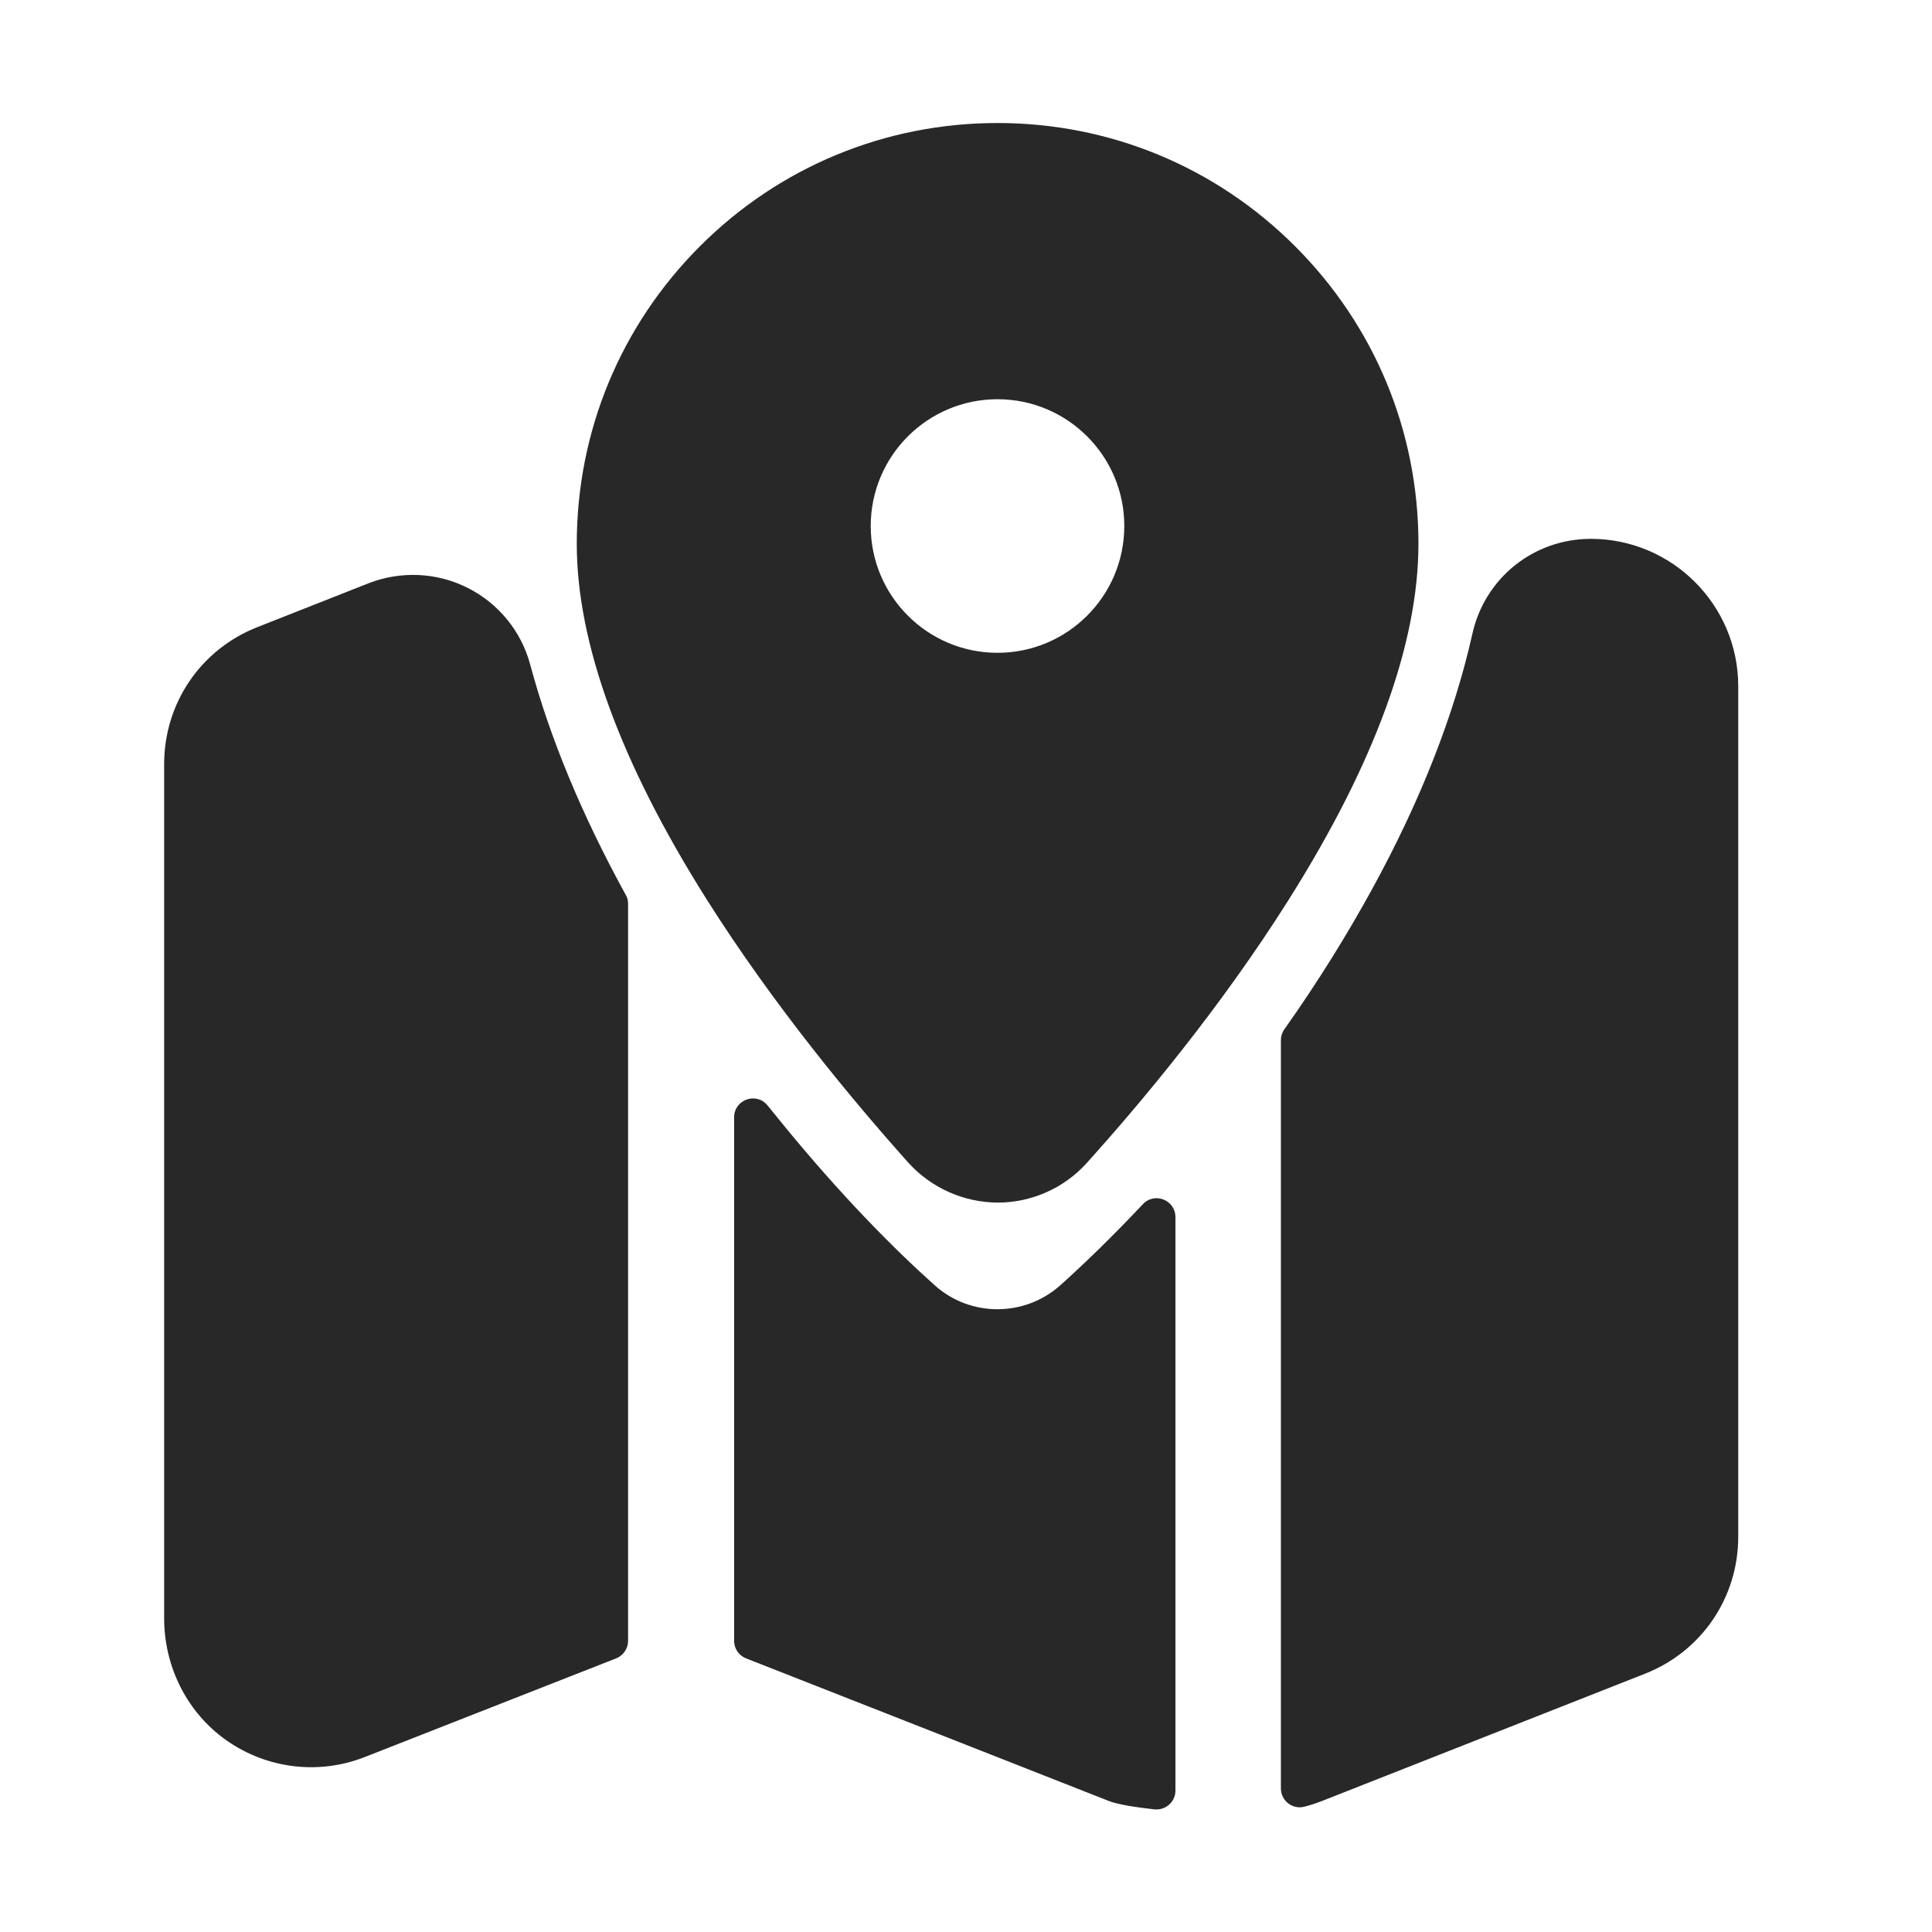
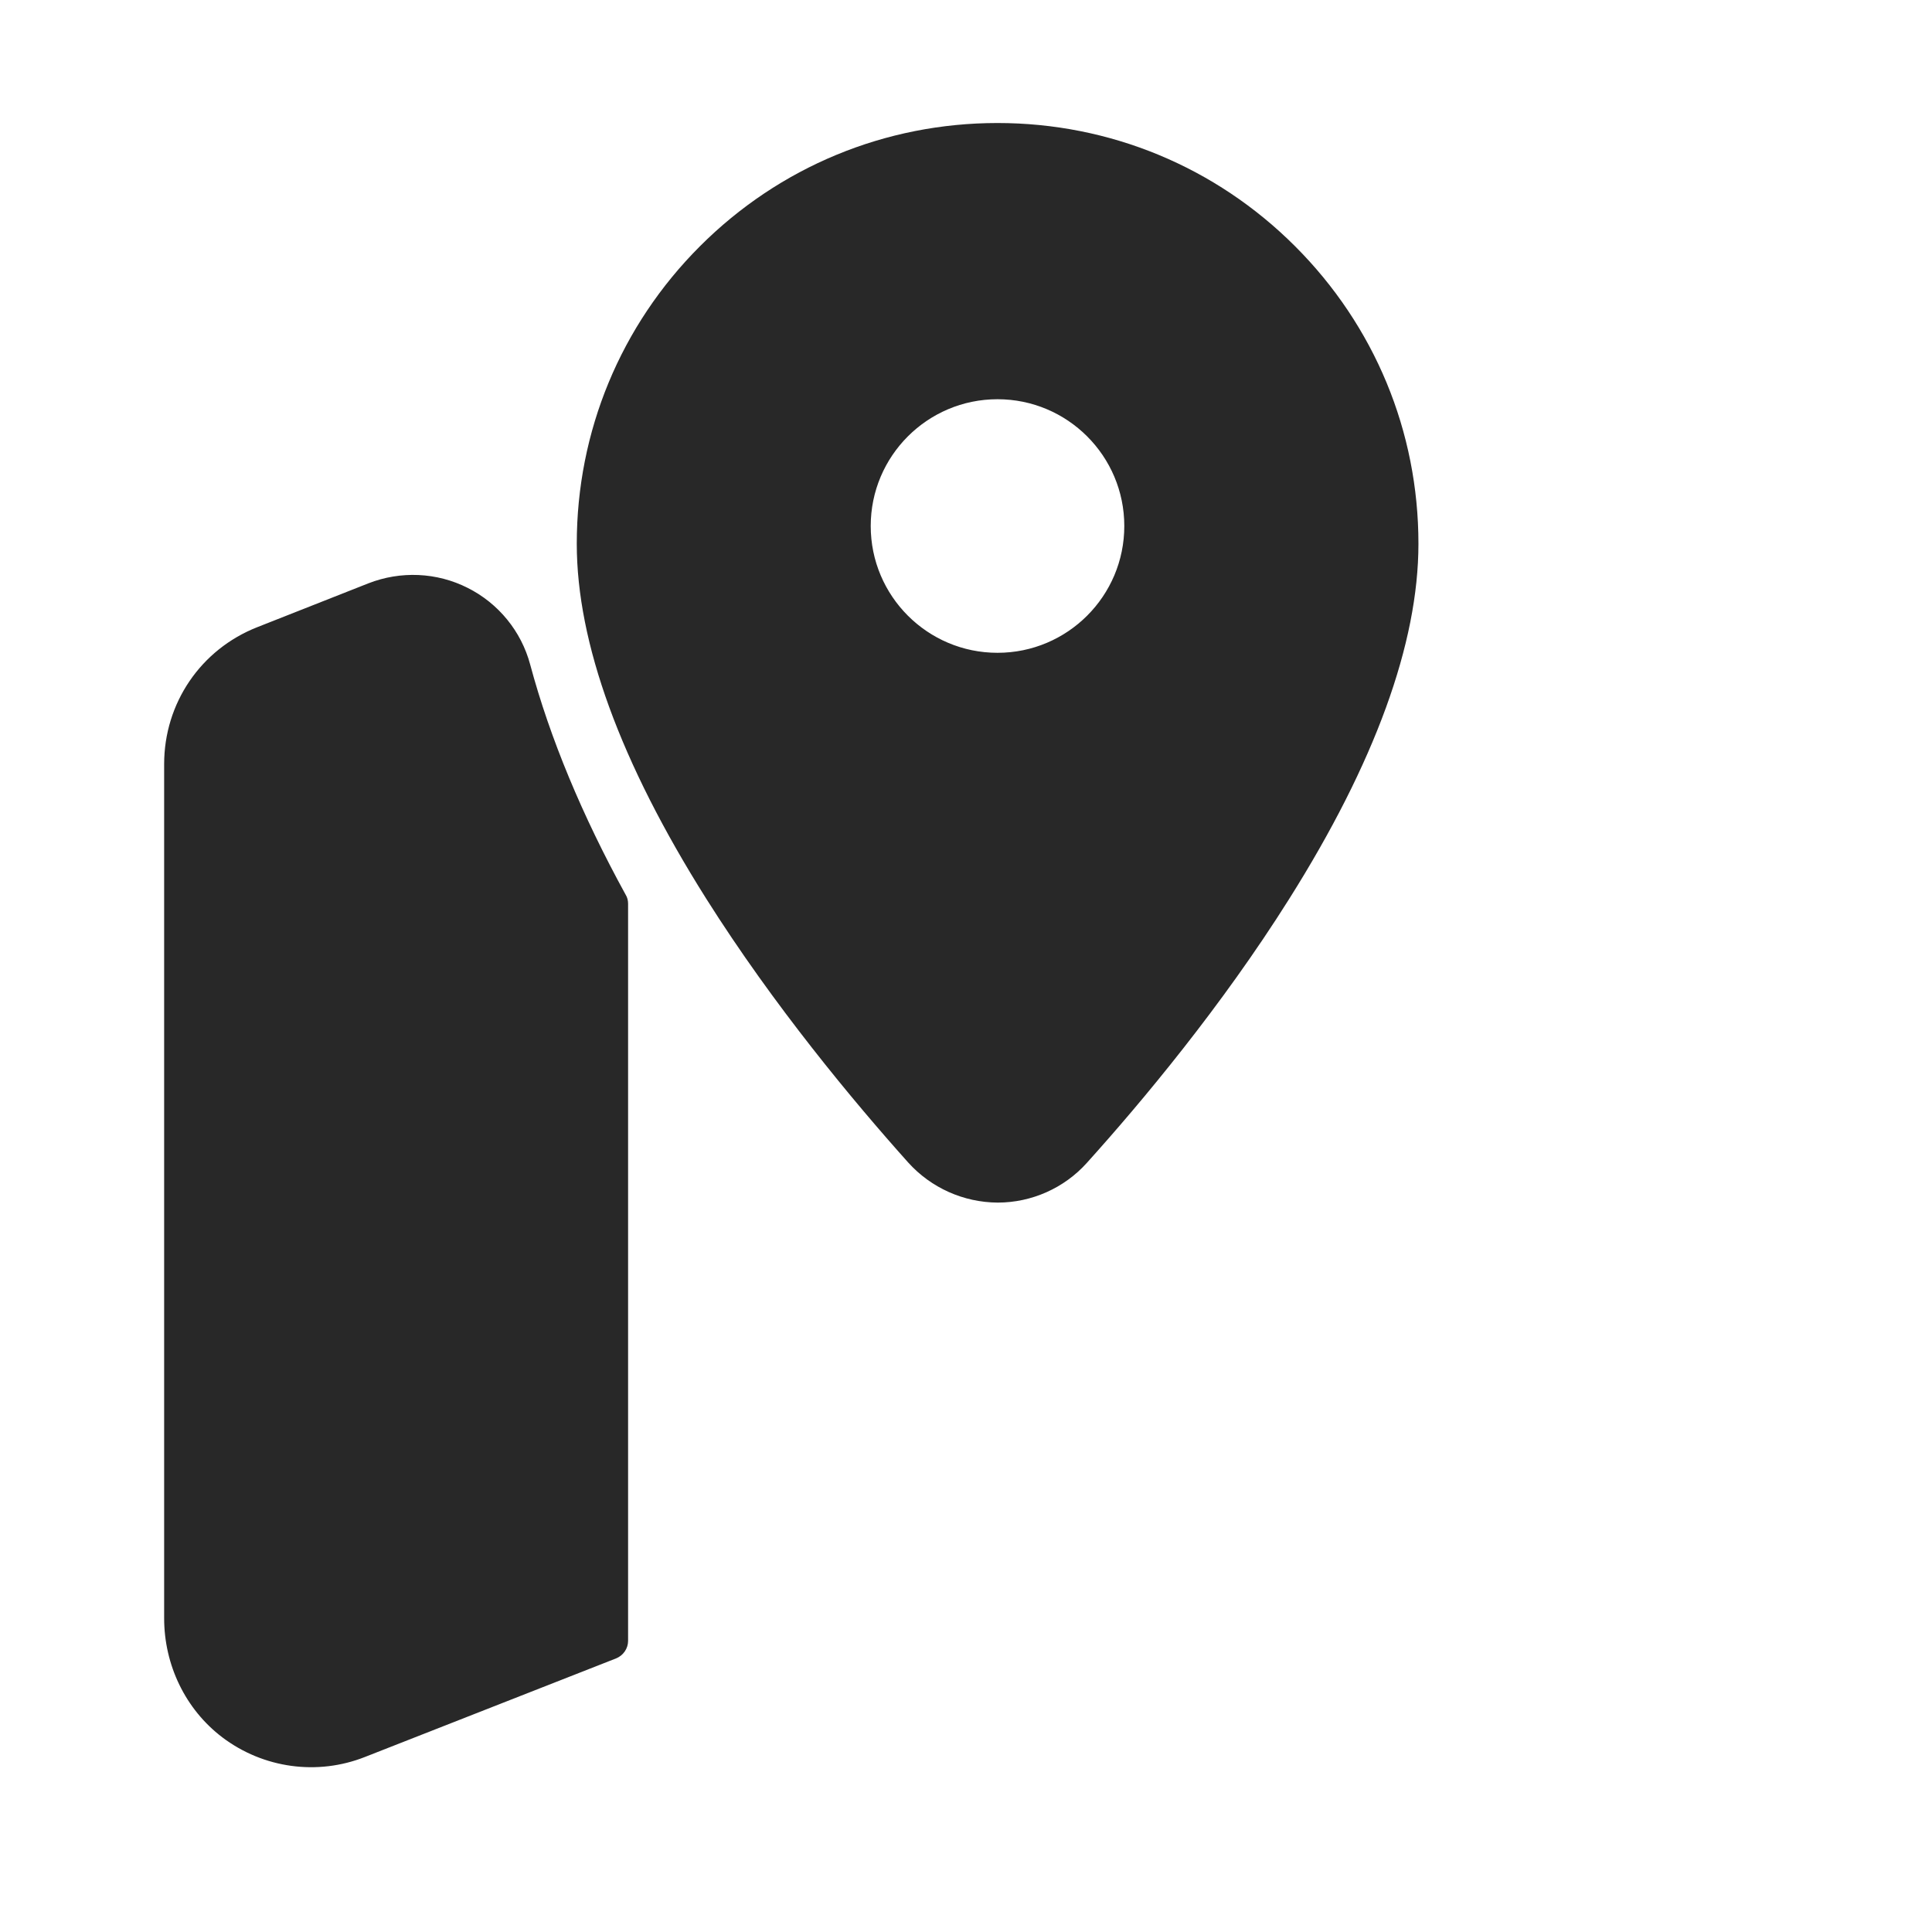
<svg xmlns="http://www.w3.org/2000/svg" class="icon" width="32px" height="32.00px" viewBox="0 0 1024 1024" version="1.1">
  <path d="M686.4 130.5c-42.1-42.1-98.2-65.3-157.7-65.3S413.1 88.4 371 130.5c-42.1 42.1-65.3 98.2-65.3 157.7 0 52.6 23.1 115.9 68.6 188.1 35.9 56.9 78.1 107.5 107.1 139.9 12.1 13.4 29.3 21.1 47.4 21.2 18 0 35.3-7.7 47.3-21.1 29.1-32.3 71.3-82.8 107.1-139.7 45.5-72.2 68.6-135.6 68.6-188.4 0-59.5-23.2-115.5-65.4-157.7zM528.7 346c-37.1 0-67.2-30.1-67.2-67.2s30.1-67.2 67.2-67.2 67.2 30.1 67.2 67.2-30.1 67.2-67.2 67.2zM281 352.2c-4.7-17.6-16.8-32.4-33.1-40.6-16.4-8.3-35.6-9.1-52.7-2.4l-58.8 23.2C106.4 344.2 87 372.7 87 405v452.7c0 24.7 11.2 48.2 30.8 63.1 21.8 16.5 50.5 20.4 75.7 10.4 0 0 105.7-41.5 133-52.2 3.8-1.5 6.4-5.2 6.4-9.3V479c0-1.7-0.4-3.4-1.3-4.8-23-41.9-40.1-82.9-50.6-122z" fill="#282828" />
-   <path d="M562 681.2c-18.9 16.9-47.6 17-66.5 0.1-21.5-19.2-49.9-47.8-80.8-85.7l-7.9-9.7c-5.9-7.3-17.7-3.1-17.7 6.3v277.5c0 4.1 2.5 7.8 6.4 9.3 34 13.3 192.3 75.6 192.3 75.6 5.2 2 15.9 3.5 24.1 4.4 5.9 0.6 11.1-4 11.1-9.9v-304c0-9.1-11.1-13.5-17.3-6.8-16.4 17.4-31.2 31.7-43.7 42.9zM843.2 285.6c-30.3 0-56.2 20.7-62.8 50.3-9.6 42.9-27.4 88.3-52.9 134.9-13.7 25-29.3 50.1-46.8 74.8-1.2 1.7-1.8 3.7-1.8 5.8v396.5c0 6.5 6.1 11.3 12.4 9.7 3.1-0.8 6.2-1.8 9.3-3l171.3-67.5c30-11.8 49.4-40.3 49.4-72.6v-451c-0.1-42.9-35.1-77.9-78.1-77.9z" fill="#282828" />
</svg>